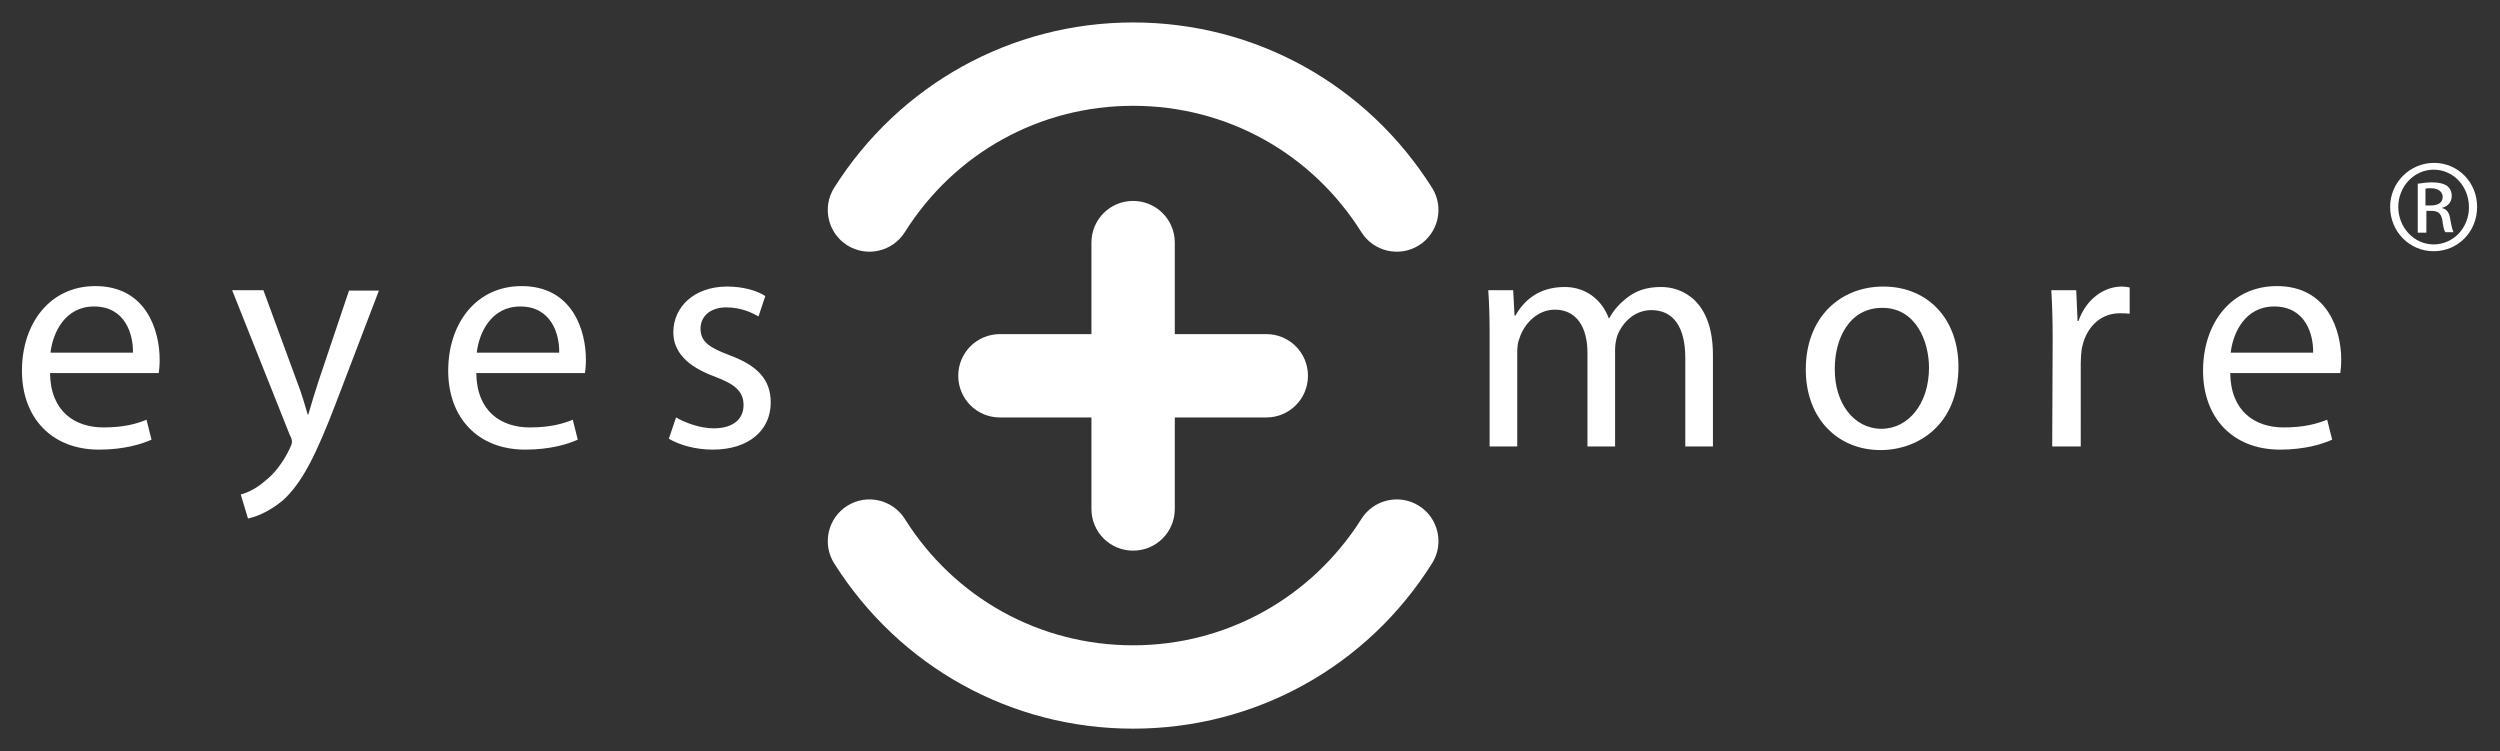
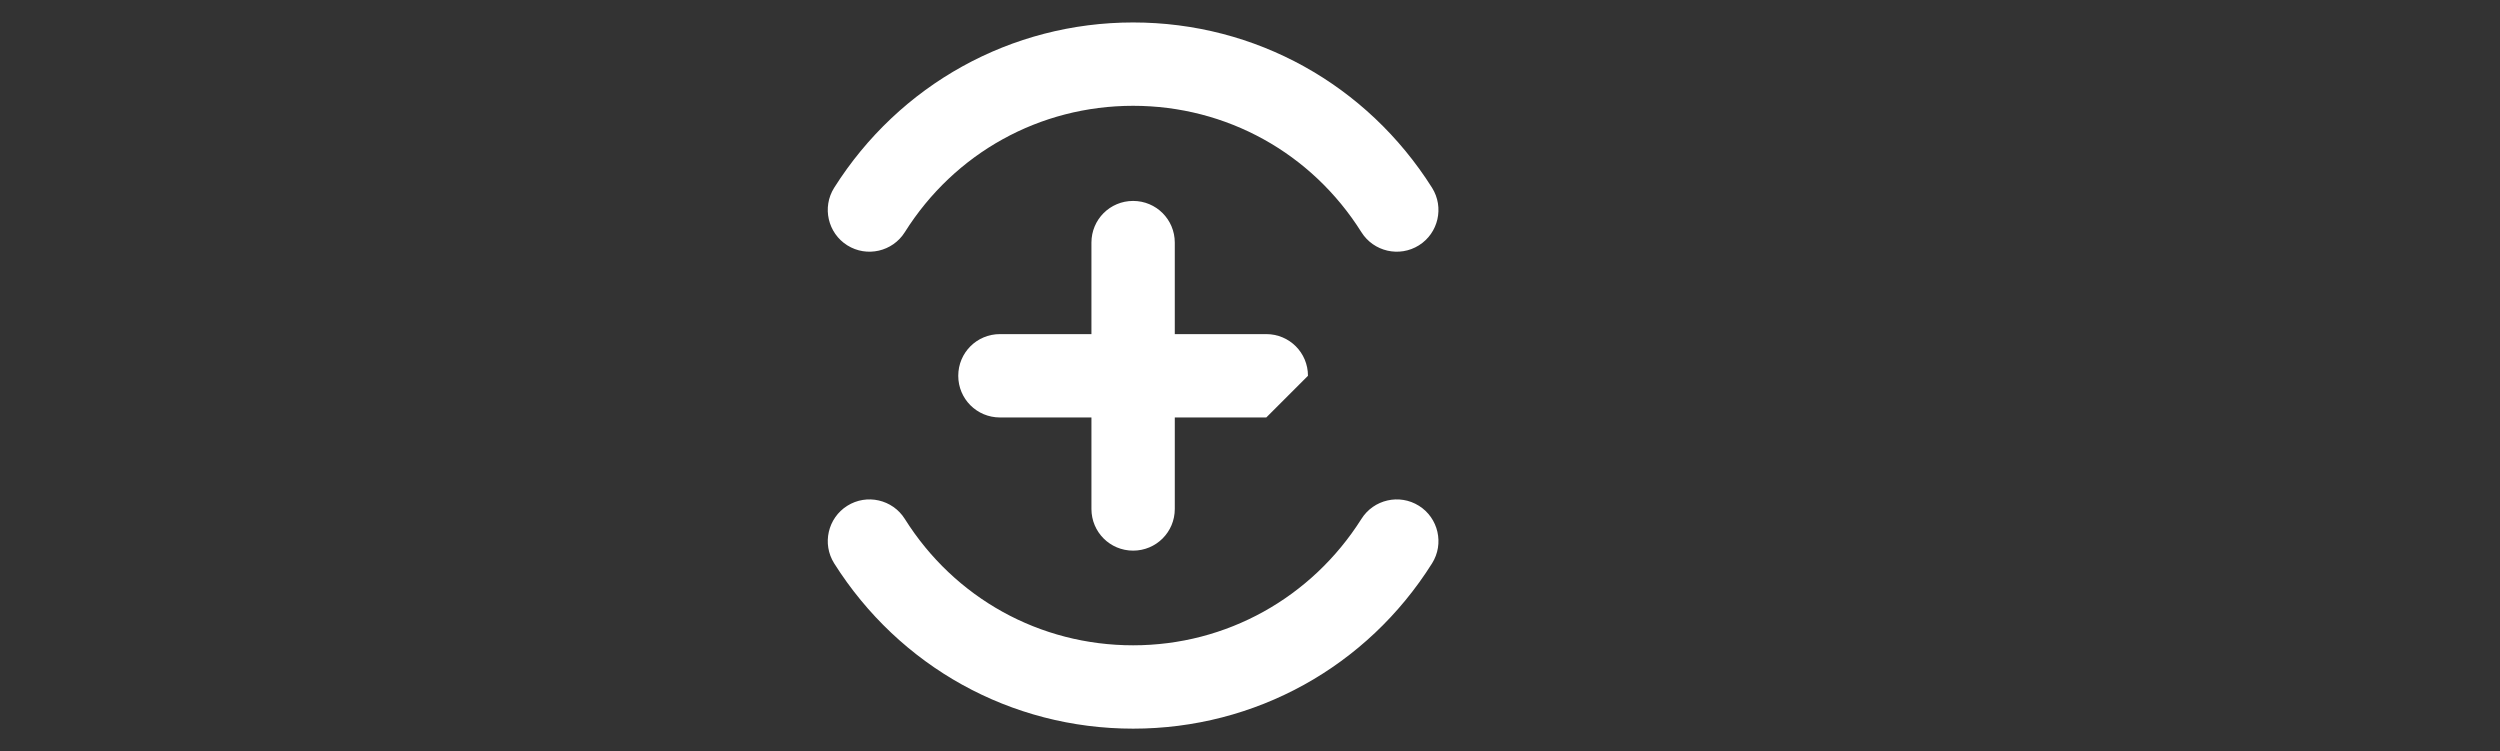
<svg xmlns="http://www.w3.org/2000/svg" version="1.1" id="svg3382" x="0px" y="0px" viewBox="0 0 551.9 165.8" style="enable-background:new 0 0 551.9 165.8;" xml:space="preserve">
  <rect x="0" y="0" width="551.9" height="165.8" fill="#333333" stroke="none" />
  <style type="text/css">
	.st0{fill:#FFFFFF;}
</style>
  <g id="layer1" transform="translate(-74.054,-449.442)">
-     <path id="path74" class="st0" d="M362.8,532.4c0-5.1-4.1-9.2-9.2-9.2h-20.2V503c0-5.1-4.1-9.2-9.2-9.2c-5.1,0-9.2,4.1-9.2,9.2v20.2   h-20.2c-5.1,0-9.2,4.1-9.2,9.2c0,5.1,4.1,9.2,9.2,9.2H315v20.2c0,5.1,4.1,9.2,9.2,9.2c5.1,0,9.2-4.1,9.2-9.2v-20.2h20.2   C358.7,541.6,362.8,537.5,362.8,532.4 M258.2,490.9c-2.7,4.3-1.4,10,2.9,12.7c4.3,2.7,10,1.4,12.7-2.9c11-17.5,29.8-27.9,50.4-27.9   c20.6,0,39.4,10.4,50.4,27.9c2.7,4.3,8.4,5.6,12.7,2.9c4.3-2.7,5.6-8.4,2.9-12.7c-14.4-22.8-39-36.5-66-36.5   C297.3,454.4,272.6,468.1,258.2,490.9 M374.6,564c-11,17.4-29.8,27.9-50.4,27.9c-20.6,0-39.4-10.4-50.4-27.9   c-2.7-4.3-8.4-5.6-12.7-2.9c-4.3,2.7-5.6,8.4-2.9,12.7c14.4,22.8,39,36.5,66,36.5c26.9,0,51.6-13.6,66-36.5   c2.7-4.3,1.4-10-2.9-12.7C383,558.4,377.3,559.7,374.6,564" />
-     <path id="path110" class="st0" d="M609.5,494.8h1.2c1.4,0,2.6-0.5,2.6-1.9c0-0.9-0.7-1.9-2.6-1.9c-0.5,0-0.9,0-1.2,0.1V494.8   L609.5,494.8z M609.5,500.8h-1.7V490c0.9-0.1,1.8-0.3,3.1-0.3c1.6,0,2.7,0.3,3.4,0.8c0.6,0.5,1,1.2,1,2.2c0,1.4-0.9,2.3-2.1,2.6   v0.1c1,0.2,1.6,1,1.8,2.6c0.3,1.7,0.5,2.3,0.7,2.7h-1.8c-0.3-0.3-0.5-1.3-0.7-2.8c-0.3-1.4-1-1.9-2.3-1.9h-1.2V500.8L609.5,500.8z    M611.3,486.9c-4.3,0-7.8,3.7-7.8,8.2c0,4.6,3.5,8.3,7.8,8.3c4.3,0,7.8-3.6,7.8-8.2S615.7,486.9,611.3,486.9L611.3,486.9   L611.3,486.9z M611.4,485.4c5.3,0,9.5,4.3,9.5,9.7c0,5.5-4.2,9.8-9.6,9.8c-5.3,0-9.6-4.3-9.6-9.8   C601.7,489.8,606,485.4,611.4,485.4L611.4,485.4L611.4,485.4z M584.7,527.3c0.1-3.9-1.6-10.2-8.6-10.2c-6.4,0-9.1,5.8-9.6,10.2   H584.7L584.7,527.3z M566.4,531.8c0.1,8.5,5.5,12,11.8,12c4.5,0,7.3-0.8,9.6-1.7l1.1,4.4c-2.2,1-6.1,2.2-11.5,2.2   c-10.5,0-17-7.1-17-17.4c0-10.5,6.2-18.7,16.3-18.7c11.3,0,14.2,9.9,14.2,16.2c0,1.3-0.1,2.3-0.2,3L566.4,531.8L566.4,531.8z    M527.2,524.3c0-4.1-0.1-7.6-0.3-10.8h5.5l0.3,6.8h0.2c1.6-4.6,5.4-7.6,9.6-7.6c0.6,0,1.1,0.1,1.7,0.2v5.8   c-0.7-0.1-1.4-0.1-2.2-0.1c-4.4,0-7.6,3.3-8.4,8c-0.1,0.9-0.2,1.9-0.2,3V548h-6.3L527.2,524.3L527.2,524.3z M489.4,544.1   c6,0,10.5-5.6,10.5-13.5c0-5.8-2.9-13.2-10.3-13.2c-7.3,0-10.5,6.8-10.5,13.4C479,538.4,483.3,544.1,489.4,544.1L489.4,544.1   L489.4,544.1z M489.2,548.8c-9.3,0-16.5-6.8-16.5-17.8c0-11.5,7.6-18.3,17.1-18.3c9.9,0,16.6,7.2,16.6,17.7   C506.4,543.2,497.5,548.8,489.2,548.8L489.2,548.8z M402.9,522.8c0-3.6-0.1-6.5-0.3-9.3h5.5l0.3,5.6h0.2c1.9-3.3,5.1-6.3,10.9-6.3   c4.6,0,8.2,2.8,9.7,6.9h0.1c1.1-2,2.5-3.4,3.9-4.5c2.1-1.6,4.3-2.4,7.6-2.4c4.6,0,11.4,3,11.4,15V548h-6.1v-19.5   c0-6.7-2.5-10.6-7.5-10.6c-3.6,0-6.3,2.6-7.5,5.6c-0.3,0.9-0.5,2.1-0.5,3.1V548h-6.1v-20.7c0-5.6-2.4-9.5-7.2-9.5   c-3.8,0-6.8,3.1-7.8,6.3c-0.4,0.9-0.5,2-0.5,3.1V548h-6.1L402.9,522.8L402.9,522.8z M223.3,541.6c1.9,1.1,5.2,2.4,8.3,2.4   c4.5,0,6.6-2.2,6.6-5.1c0-3-1.8-4.6-6.3-6.3c-6.3-2.3-9.2-5.6-9.2-9.8c0-5.6,4.6-10.1,11.9-10.1c3.5,0,6.6,0.9,8.4,2.1l-1.5,4.5   c-1.4-0.8-3.8-2-7.1-2c-3.7,0-5.7,2.1-5.7,4.7c0,2.9,2,4.2,6.5,5.9c5.9,2.2,9,5.2,9,10.4c0,6.1-4.8,10.4-12.8,10.4   c-3.8,0-7.3-1-9.7-2.4L223.3,541.6L223.3,541.6z M197.5,527.3c0.1-3.9-1.6-10.2-8.6-10.2c-6.4,0-9.1,5.8-9.6,10.2H197.5z    M179.2,531.8c0.1,8.5,5.5,12,11.8,12c4.5,0,7.3-0.8,9.5-1.7l1.1,4.4c-2.2,1-6.1,2.2-11.6,2.2c-10.5,0-17-7.1-17-17.4   c0-10.5,6.2-18.7,16.2-18.7c11.3,0,14.2,9.9,14.2,16.2c0,1.3-0.1,2.3-0.2,3L179.2,531.8L179.2,531.8z M132.2,513.5l7.5,20.4   c0.9,2.3,1.7,5,2.3,7.1h0.1c0.6-2.1,1.4-4.7,2.2-7.2l6.8-20.2h6.6l-9.4,24.6c-4.5,11.8-7.6,17.9-11.8,21.7c-3.1,2.6-6.1,3.7-7.7,4   l-1.6-5.3c1.6-0.4,3.6-1.4,5.5-3.1c1.7-1.3,3.8-3.8,5.3-7c0.3-0.6,0.5-1.1,0.5-1.5c0-0.4-0.1-0.9-0.5-1.6l-12.7-31.9L132.2,513.5   L132.2,513.5z M103.4,527.3c0.1-3.9-1.6-10.2-8.6-10.2c-6.4,0-9.1,5.8-9.6,10.2C85.2,527.3,103.4,527.3,103.4,527.3z M85.1,531.8   c0.1,8.5,5.5,12,11.8,12c4.5,0,7.3-0.8,9.5-1.7l1.1,4.4c-2.2,1-6.1,2.2-11.6,2.2c-10.5,0-17-7.1-17-17.4c0-10.5,6.2-18.7,16.2-18.7   c11.3,0,14.2,9.9,14.2,16.2c0,1.3-0.1,2.3-0.2,3L85.1,531.8L85.1,531.8z" />
+     <path id="path74" class="st0" d="M362.8,532.4c0-5.1-4.1-9.2-9.2-9.2h-20.2V503c0-5.1-4.1-9.2-9.2-9.2c-5.1,0-9.2,4.1-9.2,9.2v20.2   h-20.2c-5.1,0-9.2,4.1-9.2,9.2c0,5.1,4.1,9.2,9.2,9.2H315v20.2c0,5.1,4.1,9.2,9.2,9.2c5.1,0,9.2-4.1,9.2-9.2v-20.2h20.2   M258.2,490.9c-2.7,4.3-1.4,10,2.9,12.7c4.3,2.7,10,1.4,12.7-2.9c11-17.5,29.8-27.9,50.4-27.9   c20.6,0,39.4,10.4,50.4,27.9c2.7,4.3,8.4,5.6,12.7,2.9c4.3-2.7,5.6-8.4,2.9-12.7c-14.4-22.8-39-36.5-66-36.5   C297.3,454.4,272.6,468.1,258.2,490.9 M374.6,564c-11,17.4-29.8,27.9-50.4,27.9c-20.6,0-39.4-10.4-50.4-27.9   c-2.7-4.3-8.4-5.6-12.7-2.9c-4.3,2.7-5.6,8.4-2.9,12.7c14.4,22.8,39,36.5,66,36.5c26.9,0,51.6-13.6,66-36.5   c2.7-4.3,1.4-10-2.9-12.7C383,558.4,377.3,559.7,374.6,564" />
  </g>
</svg>